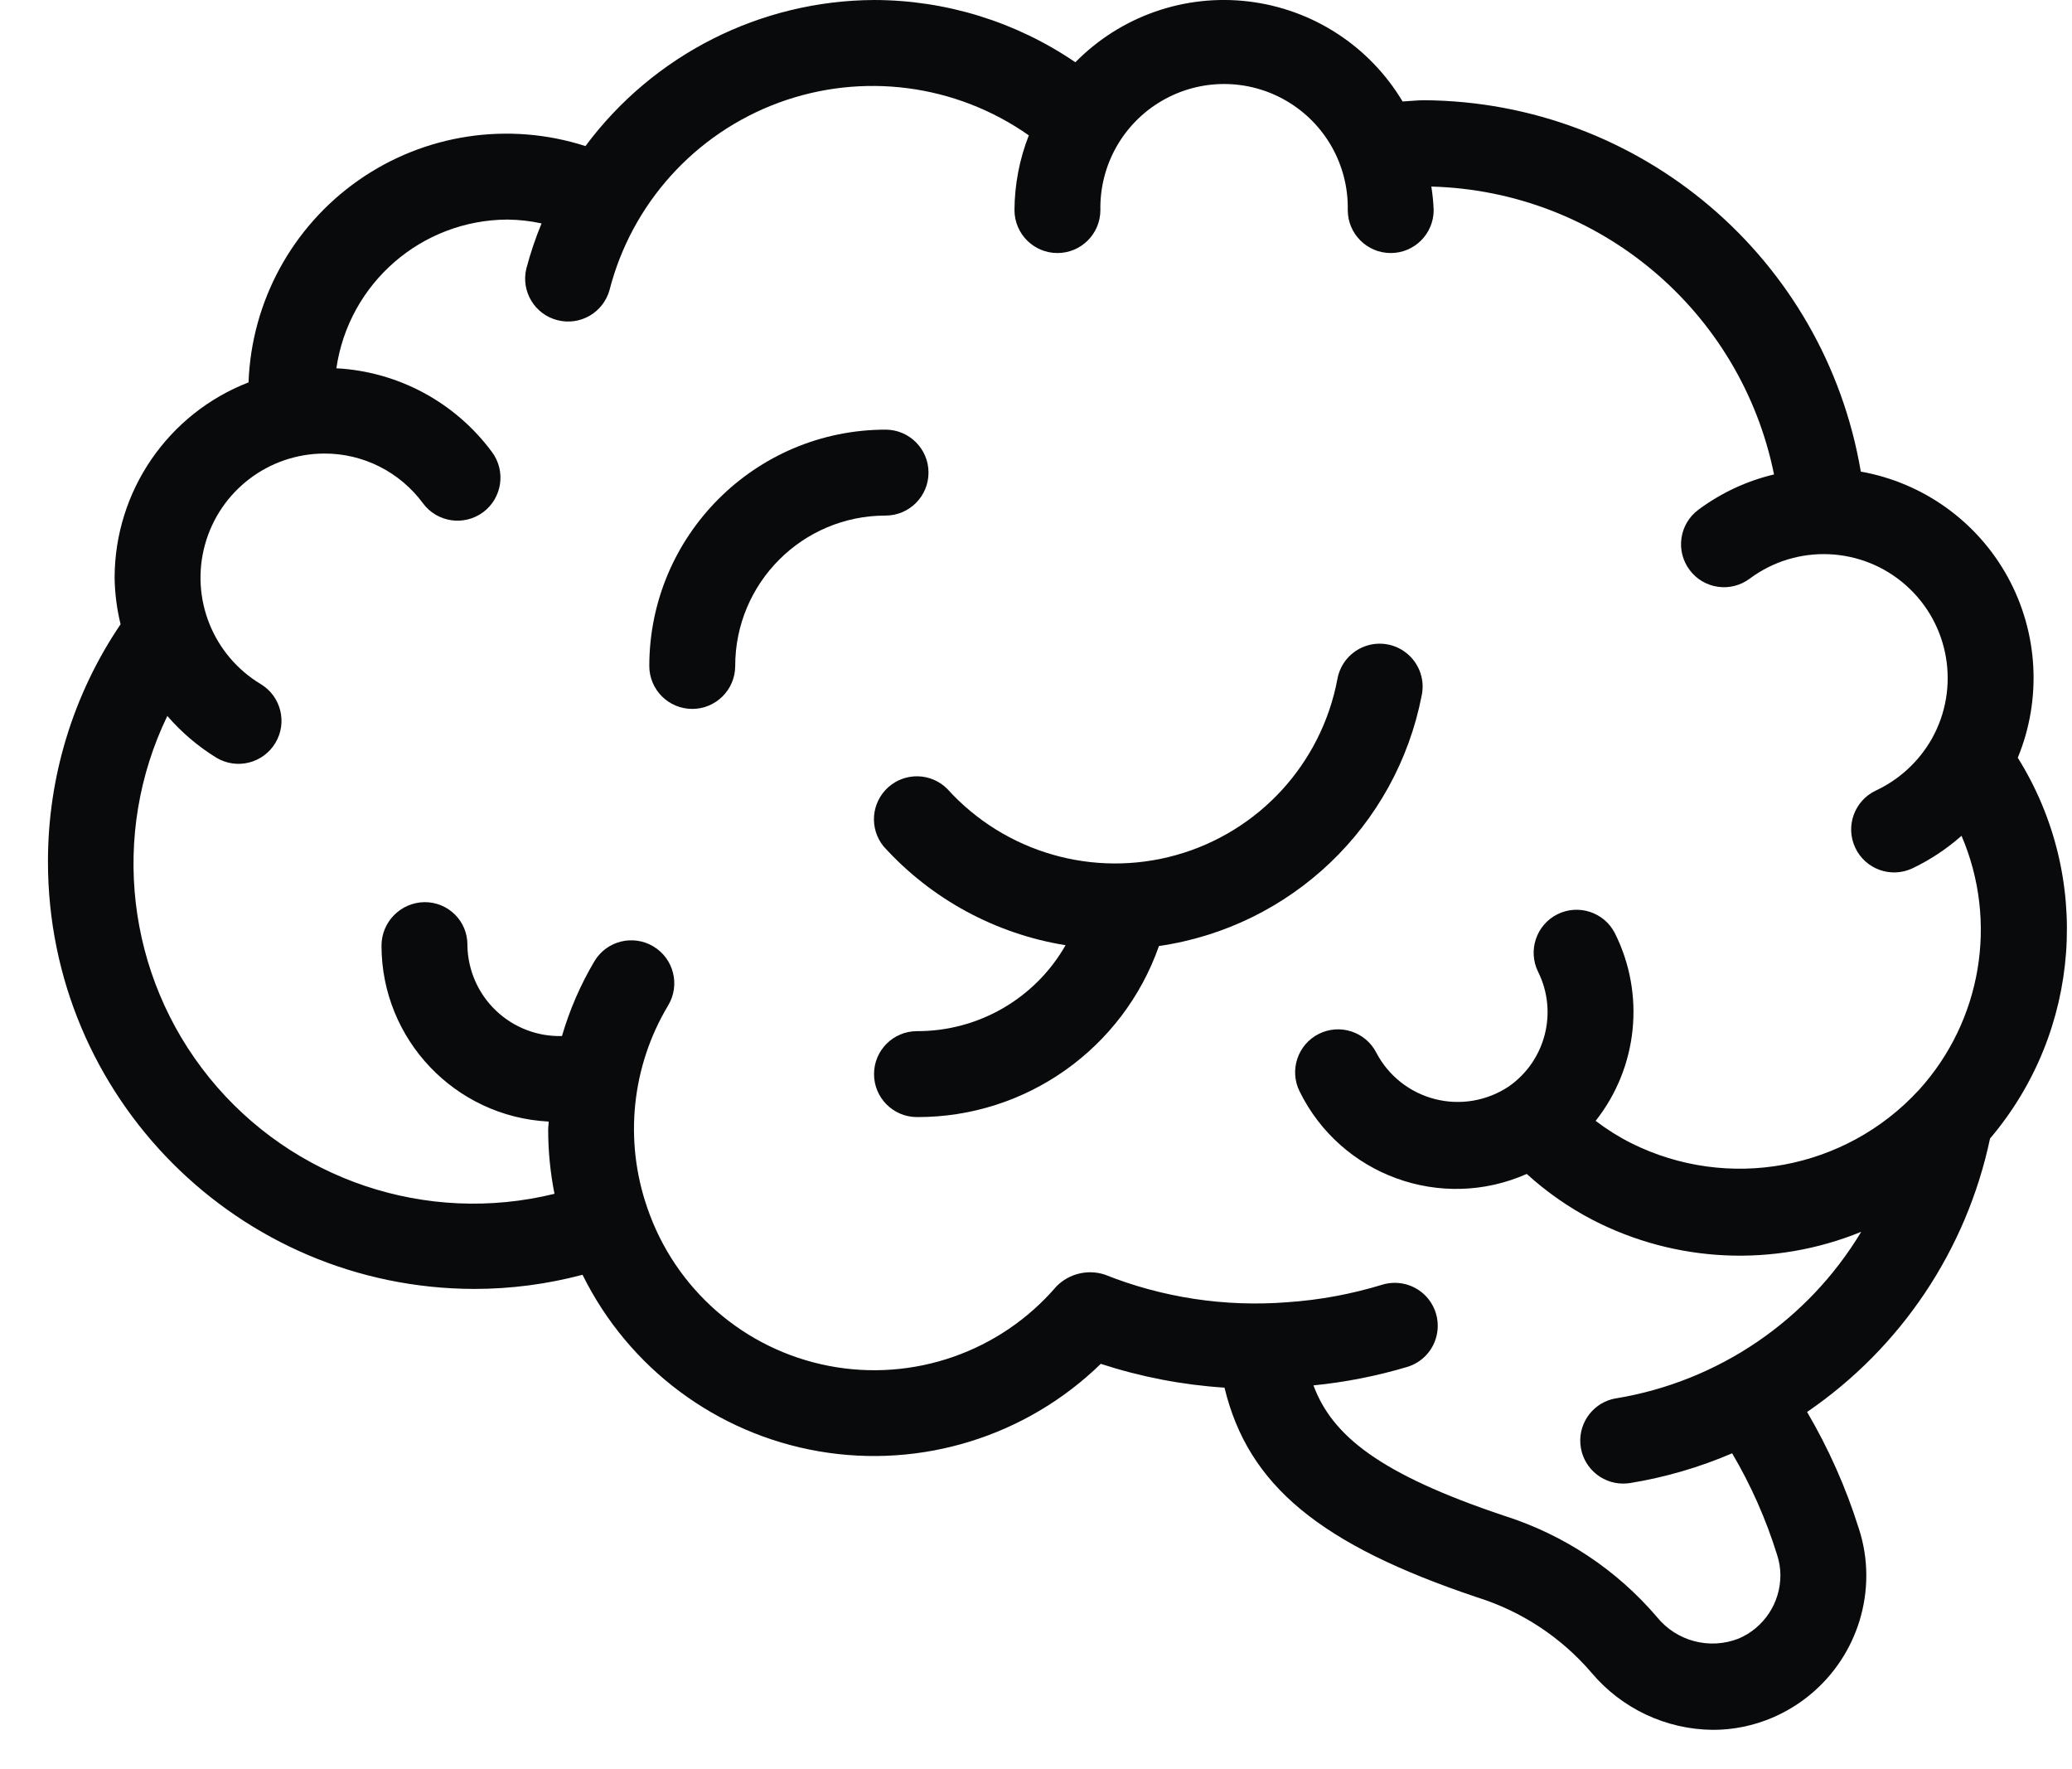
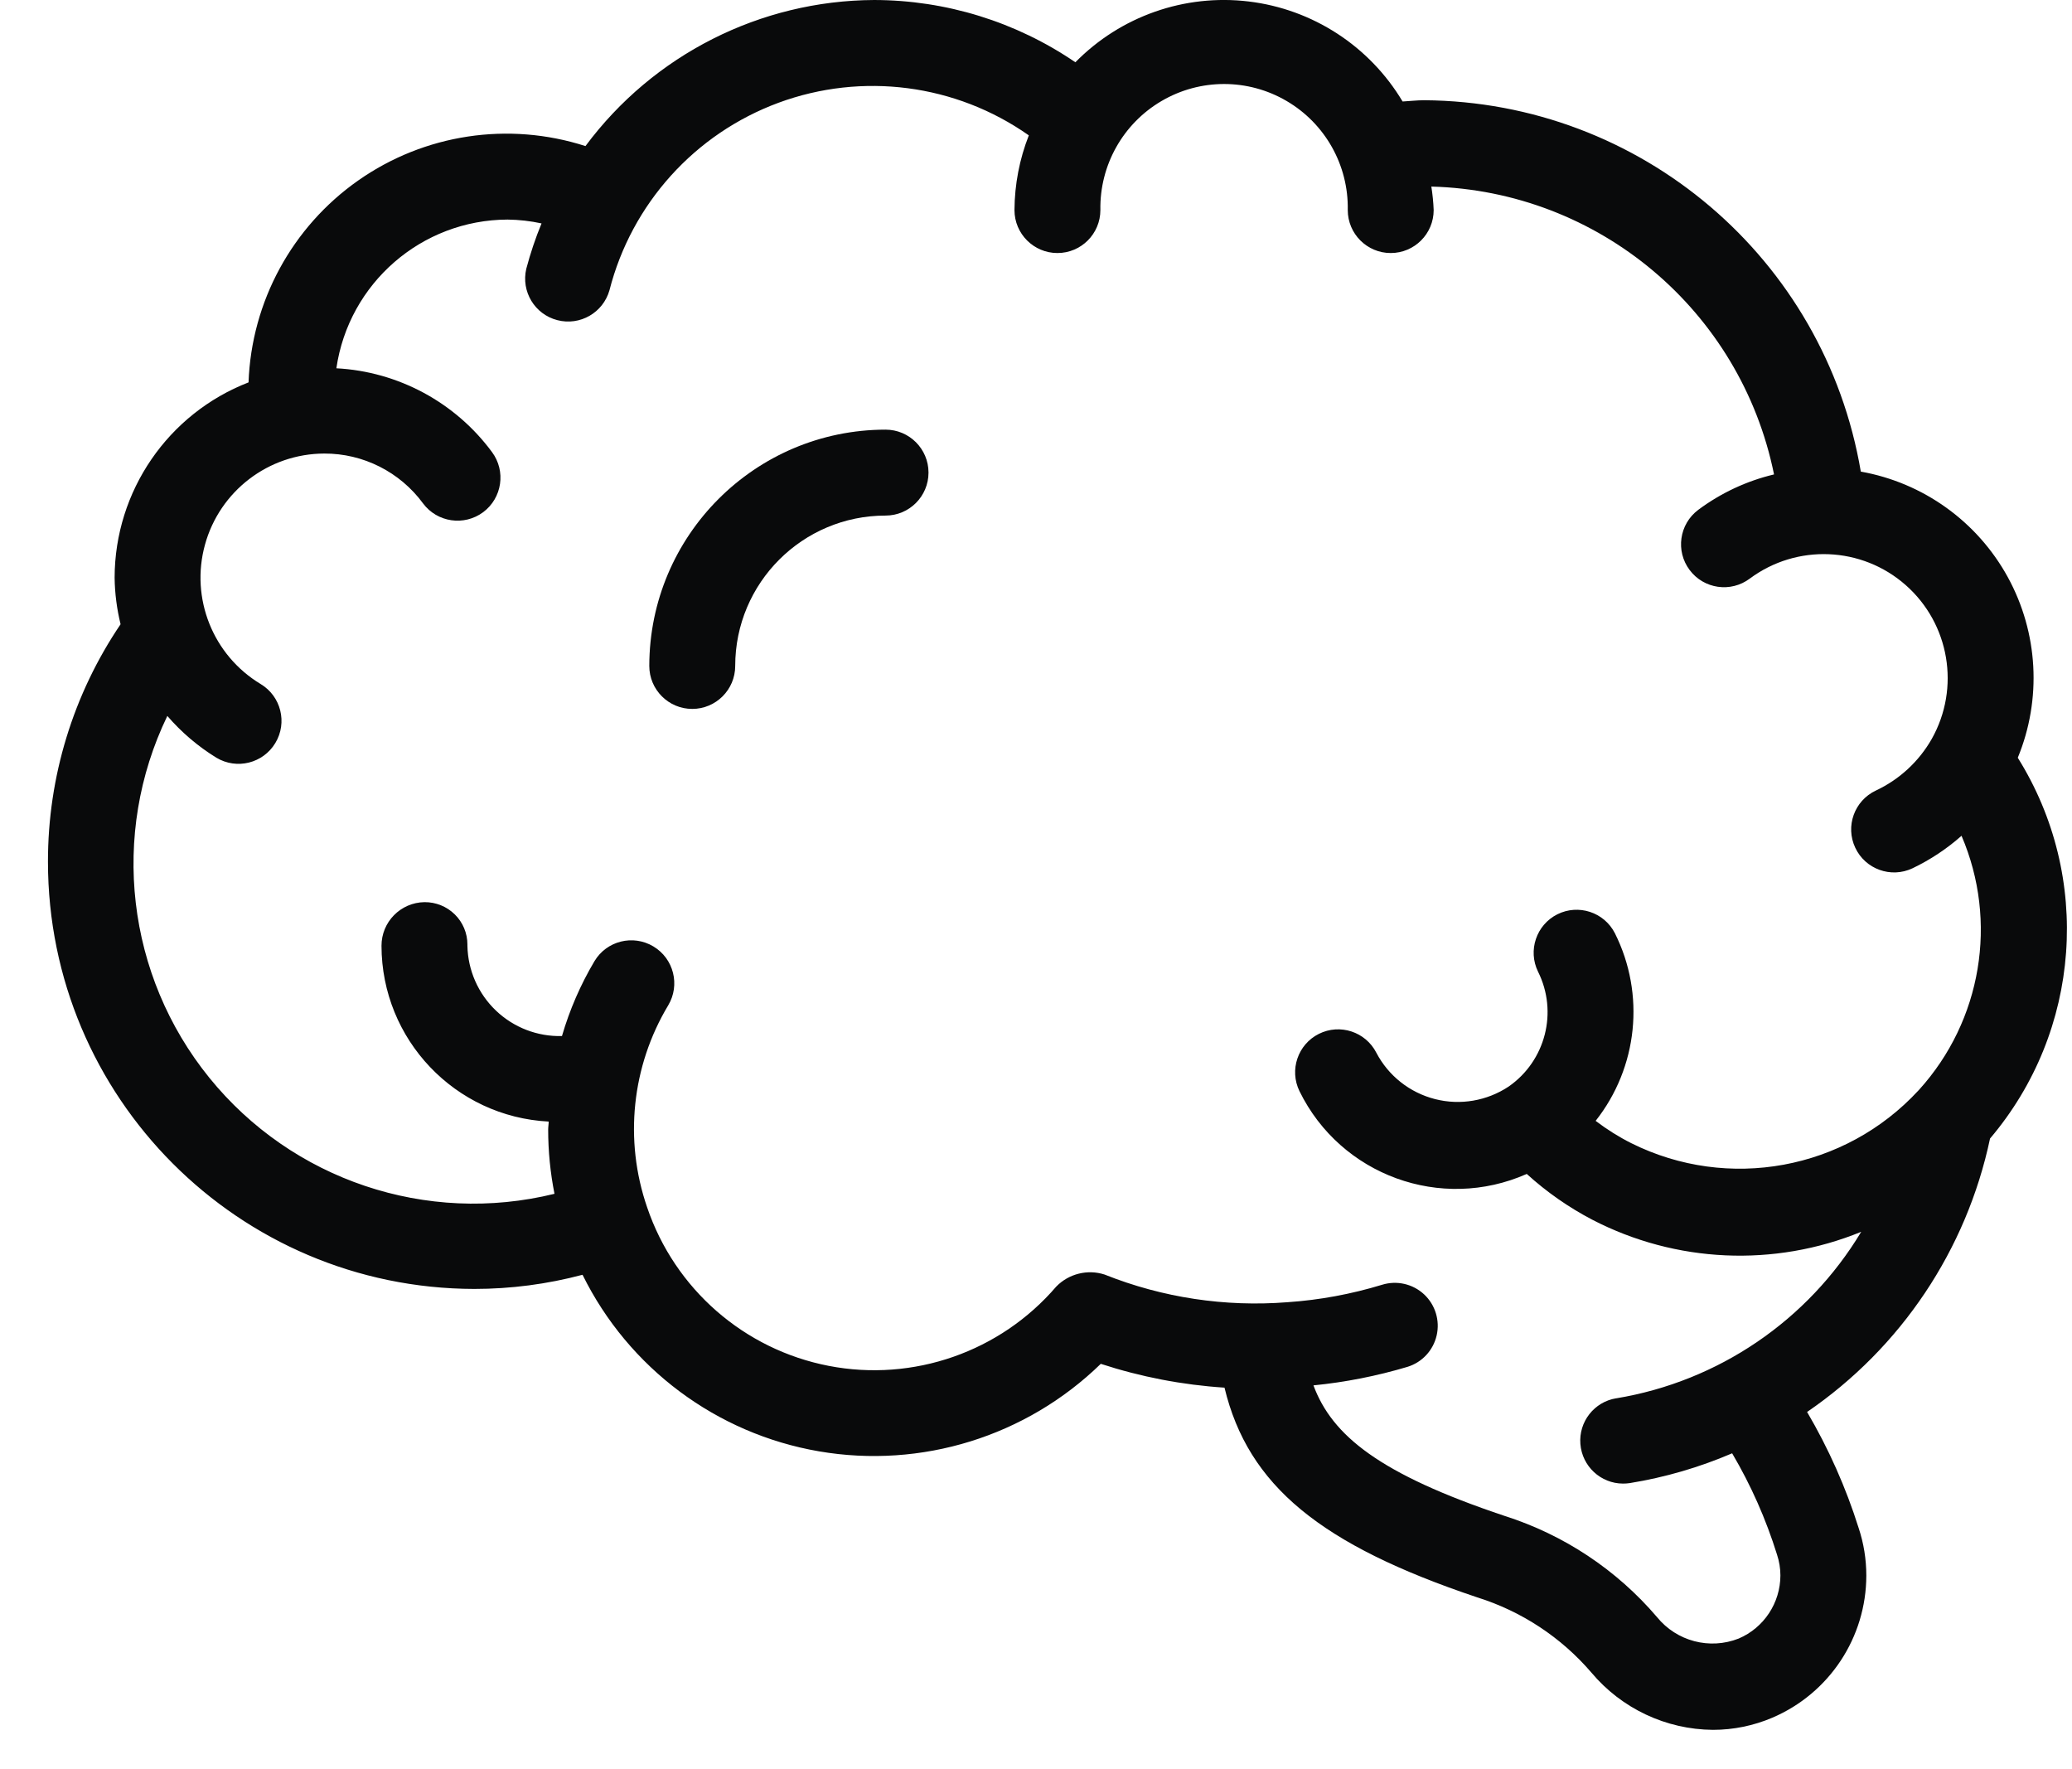
<svg xmlns="http://www.w3.org/2000/svg" width="41" height="35" viewBox="0 0 41 35" fill="none">
-   <path d="M28.132 13.759C28.196 13.459 28.092 13.147 27.86 12.945C27.629 12.742 27.306 12.681 27.017 12.783C26.727 12.886 26.515 13.137 26.463 13.44C26.146 15.11 24.912 16.456 23.275 16.916C21.639 17.375 19.884 16.868 18.744 15.607C18.424 15.287 17.91 15.274 17.574 15.577C17.238 15.88 17.198 16.393 17.484 16.745C18.427 17.787 19.697 18.476 21.085 18.7C20.483 19.755 19.36 20.404 18.145 20.4C17.675 20.4 17.295 20.78 17.295 21.25C17.295 21.719 17.675 22.1 18.145 22.1C20.299 22.107 22.22 20.748 22.933 18.716C25.543 18.337 27.629 16.349 28.132 13.759Z" fill="#090A0B" />
  <path d="M39.378 22.525C41.181 20.401 41.404 17.354 39.927 14.991C40.405 13.831 40.332 12.517 39.729 11.417C39.125 10.317 38.056 9.55 36.821 9.33C36.105 5.108 32.461 2.011 28.179 1.983C28.035 1.983 27.897 2.001 27.754 2.008C27.1 0.912 25.974 0.181 24.707 0.029C23.44 -0.123 22.174 0.321 21.279 1.232C20.105 0.431 18.718 0.002 17.297 5.60585e-05C15.045 0.011 12.928 1.082 11.585 2.89C10.063 2.4 8.399 2.651 7.089 3.57C5.78 4.488 4.976 5.967 4.918 7.565C3.323 8.184 2.271 9.718 2.268 11.429C2.272 11.739 2.312 12.048 2.386 12.35C1.447 13.736 0.947 15.373 0.949 17.048C0.949 21.709 4.722 25.49 9.383 25.5C10.107 25.5 10.827 25.406 11.527 25.22C12.438 27.066 14.177 28.364 16.206 28.713C18.234 29.061 20.307 28.418 21.782 26.982C22.575 27.241 23.397 27.399 24.23 27.453C24.698 29.396 26.135 30.564 29.231 31.602C30.108 31.877 30.891 32.392 31.49 33.09C32.087 33.801 32.966 34.216 33.895 34.223C34.3 34.223 34.7 34.141 35.072 33.982C36.198 33.501 36.929 32.395 36.93 31.17C36.93 30.85 36.879 30.532 36.778 30.229C36.526 29.428 36.183 28.658 35.758 27.934C37.616 26.664 38.913 24.727 39.378 22.525ZM31.983 27.663C31.546 27.733 31.237 28.128 31.272 28.568C31.307 29.009 31.674 29.35 32.116 29.351C32.162 29.351 32.207 29.348 32.252 29.341C32.948 29.228 33.627 29.03 34.275 28.752C34.648 29.384 34.945 30.056 35.163 30.756C35.207 30.889 35.23 31.028 35.23 31.168C35.229 31.712 34.904 32.204 34.404 32.417C33.83 32.643 33.177 32.471 32.788 31.992C31.99 31.057 30.946 30.364 29.774 29.991C27.297 29.162 26.361 28.404 25.99 27.408C26.62 27.346 27.243 27.223 27.849 27.042C28.14 26.953 28.36 26.716 28.428 26.42C28.496 26.124 28.401 25.814 28.179 25.607C27.956 25.4 27.64 25.328 27.35 25.417C26.74 25.603 26.11 25.72 25.473 25.763C24.241 25.86 23.003 25.673 21.856 25.215C21.519 25.107 21.15 25.199 20.902 25.452C19.792 26.746 18.073 27.346 16.398 27.022C14.724 26.698 13.352 25.5 12.805 23.885C12.347 22.557 12.499 21.095 13.222 19.89C13.463 19.487 13.332 18.965 12.929 18.724C12.526 18.483 12.004 18.613 11.763 19.016C11.487 19.481 11.271 19.978 11.12 20.497C10.634 20.51 10.164 20.328 9.813 19.993C9.462 19.658 9.259 19.197 9.249 18.712V18.686C9.249 18.462 9.159 18.247 8.999 18.09C8.839 17.933 8.624 17.846 8.399 17.848C7.927 17.855 7.548 18.24 7.549 18.712C7.552 20.566 9.005 22.094 10.857 22.189C10.857 22.242 10.847 22.295 10.847 22.348C10.847 22.775 10.889 23.2 10.972 23.618C8.443 24.24 5.782 23.346 4.142 21.322C2.502 19.298 2.178 16.509 3.311 14.164C3.59 14.487 3.917 14.766 4.281 14.99C4.684 15.232 5.206 15.102 5.448 14.7C5.691 14.298 5.561 13.775 5.158 13.533C4.214 12.965 3.763 11.838 4.056 10.776C4.349 9.713 5.314 8.976 6.416 8.973C7.187 8.97 7.914 9.337 8.371 9.959C8.651 10.335 9.184 10.413 9.561 10.133C9.937 9.852 10.015 9.32 9.735 8.943C9.008 7.959 7.878 7.351 6.656 7.286C6.901 5.602 8.342 4.35 10.044 4.344C10.27 4.347 10.495 4.372 10.716 4.42C10.595 4.712 10.495 5.012 10.414 5.317C10.308 5.767 10.581 6.219 11.029 6.334C11.476 6.45 11.934 6.187 12.06 5.742C12.498 4.031 13.749 2.645 15.405 2.033C17.062 1.422 18.913 1.662 20.358 2.678C20.173 3.149 20.077 3.65 20.074 4.156C20.074 4.625 20.455 5.006 20.924 5.006C21.394 5.006 21.774 4.625 21.774 4.156C21.758 3.27 22.221 2.445 22.985 1.998C23.749 1.55 24.695 1.55 25.459 1.998C26.223 2.445 26.686 3.27 26.669 4.156C26.669 4.625 27.05 5.006 27.519 5.006C27.989 5.006 28.369 4.625 28.369 4.156C28.363 4 28.347 3.845 28.323 3.691C31.633 3.779 34.445 6.14 35.104 9.386C34.561 9.515 34.051 9.754 33.604 10.087C33.228 10.369 33.152 10.902 33.434 11.277C33.715 11.653 34.248 11.729 34.624 11.447C35.553 10.756 36.84 10.809 37.709 11.575C38.578 12.341 38.793 13.611 38.224 14.62C37.97 15.066 37.584 15.422 37.119 15.64C36.694 15.84 36.511 16.346 36.711 16.771C36.91 17.196 37.417 17.379 37.842 17.179C38.194 17.011 38.522 16.794 38.814 16.535C39.541 18.229 39.213 20.191 37.976 21.558L37.959 21.576C36.508 23.145 34.196 23.57 32.282 22.618C32.033 22.493 31.796 22.344 31.574 22.175C32.41 21.116 32.559 19.669 31.955 18.463C31.743 18.047 31.235 17.88 30.817 18.088C30.4 18.297 30.229 18.804 30.434 19.223C30.832 20.02 30.584 20.988 29.853 21.496C29.424 21.781 28.894 21.872 28.395 21.744C27.896 21.617 27.474 21.284 27.235 20.828C27.023 20.413 26.515 20.245 26.097 20.454C25.68 20.663 25.509 21.169 25.714 21.588C26.53 23.253 28.516 23.976 30.211 23.225C30.604 23.582 31.04 23.887 31.51 24.132C33.163 24.987 35.107 25.074 36.829 24.37C35.774 26.125 34.003 27.329 31.983 27.664V27.663Z" fill="#090A0B" />
  <path d="M18.373 9.35C18.373 8.881 17.992 8.5 17.523 8.5C14.942 8.503 12.851 10.594 12.848 13.175C12.848 13.644 13.228 14.025 13.698 14.025C14.167 14.025 14.548 13.644 14.548 13.175C14.548 11.532 15.88 10.2 17.523 10.2C17.992 10.2 18.373 9.819 18.373 9.35Z" fill="#090A0B" />
</svg>